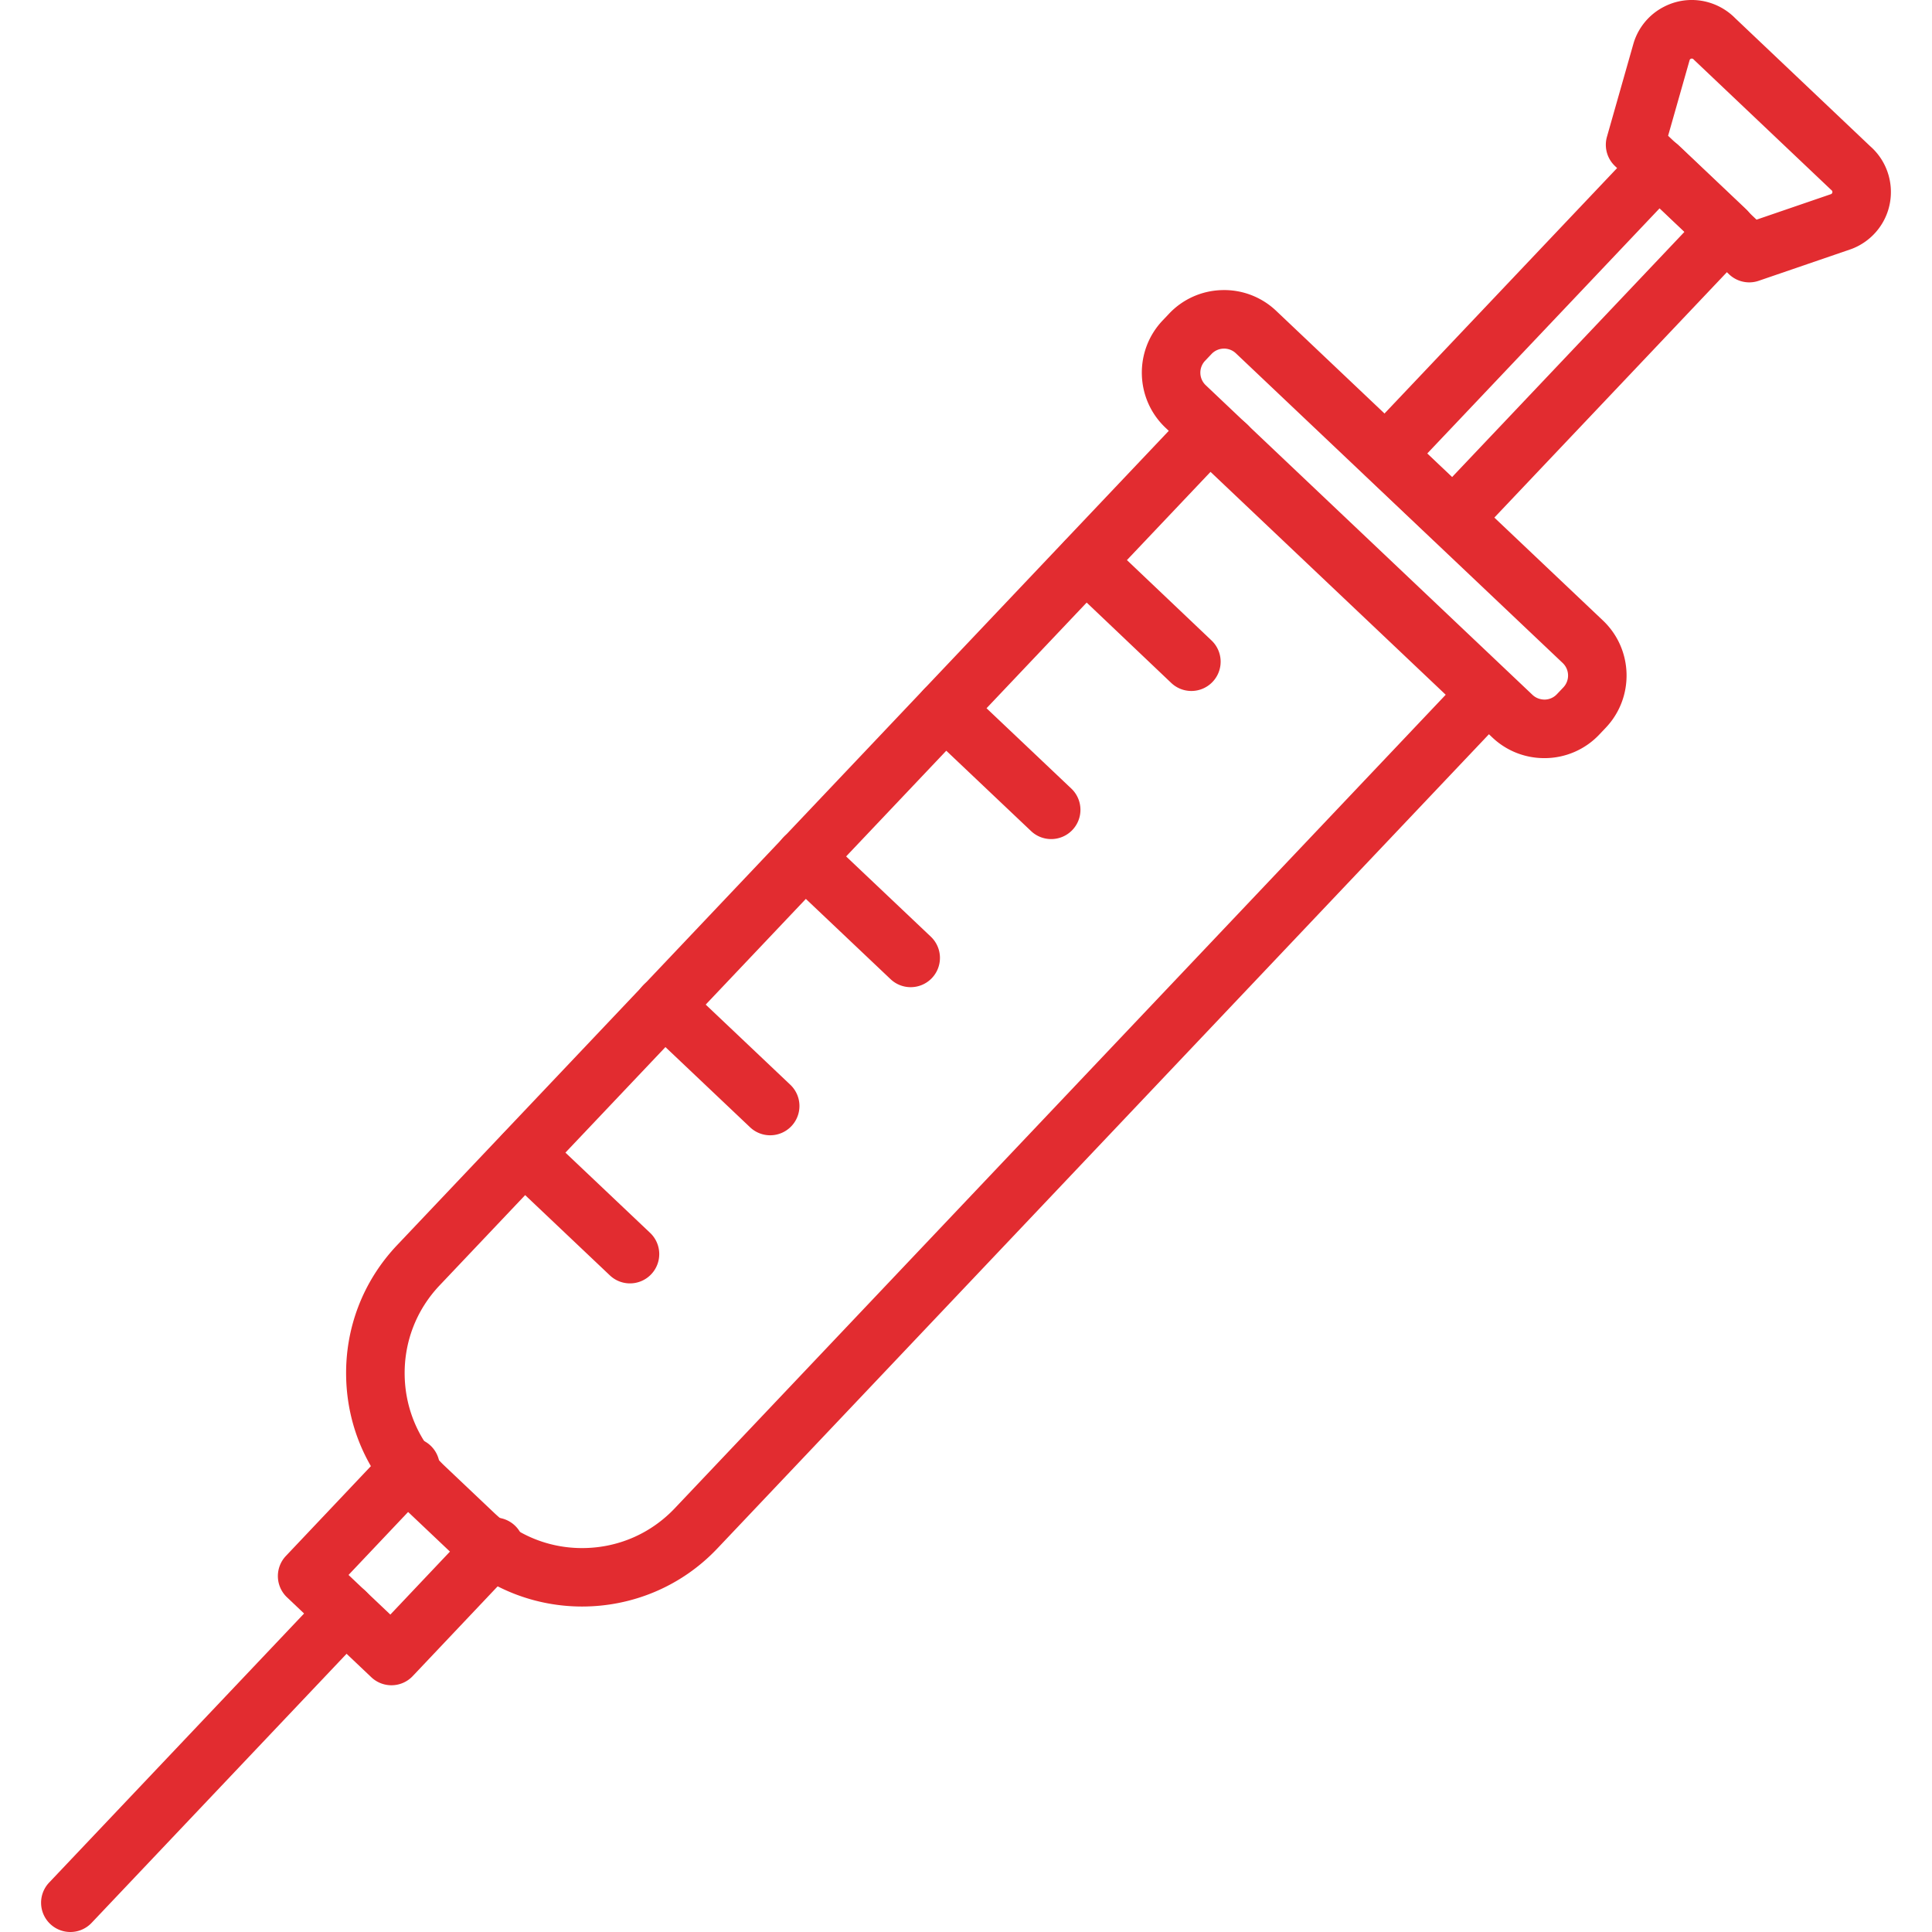
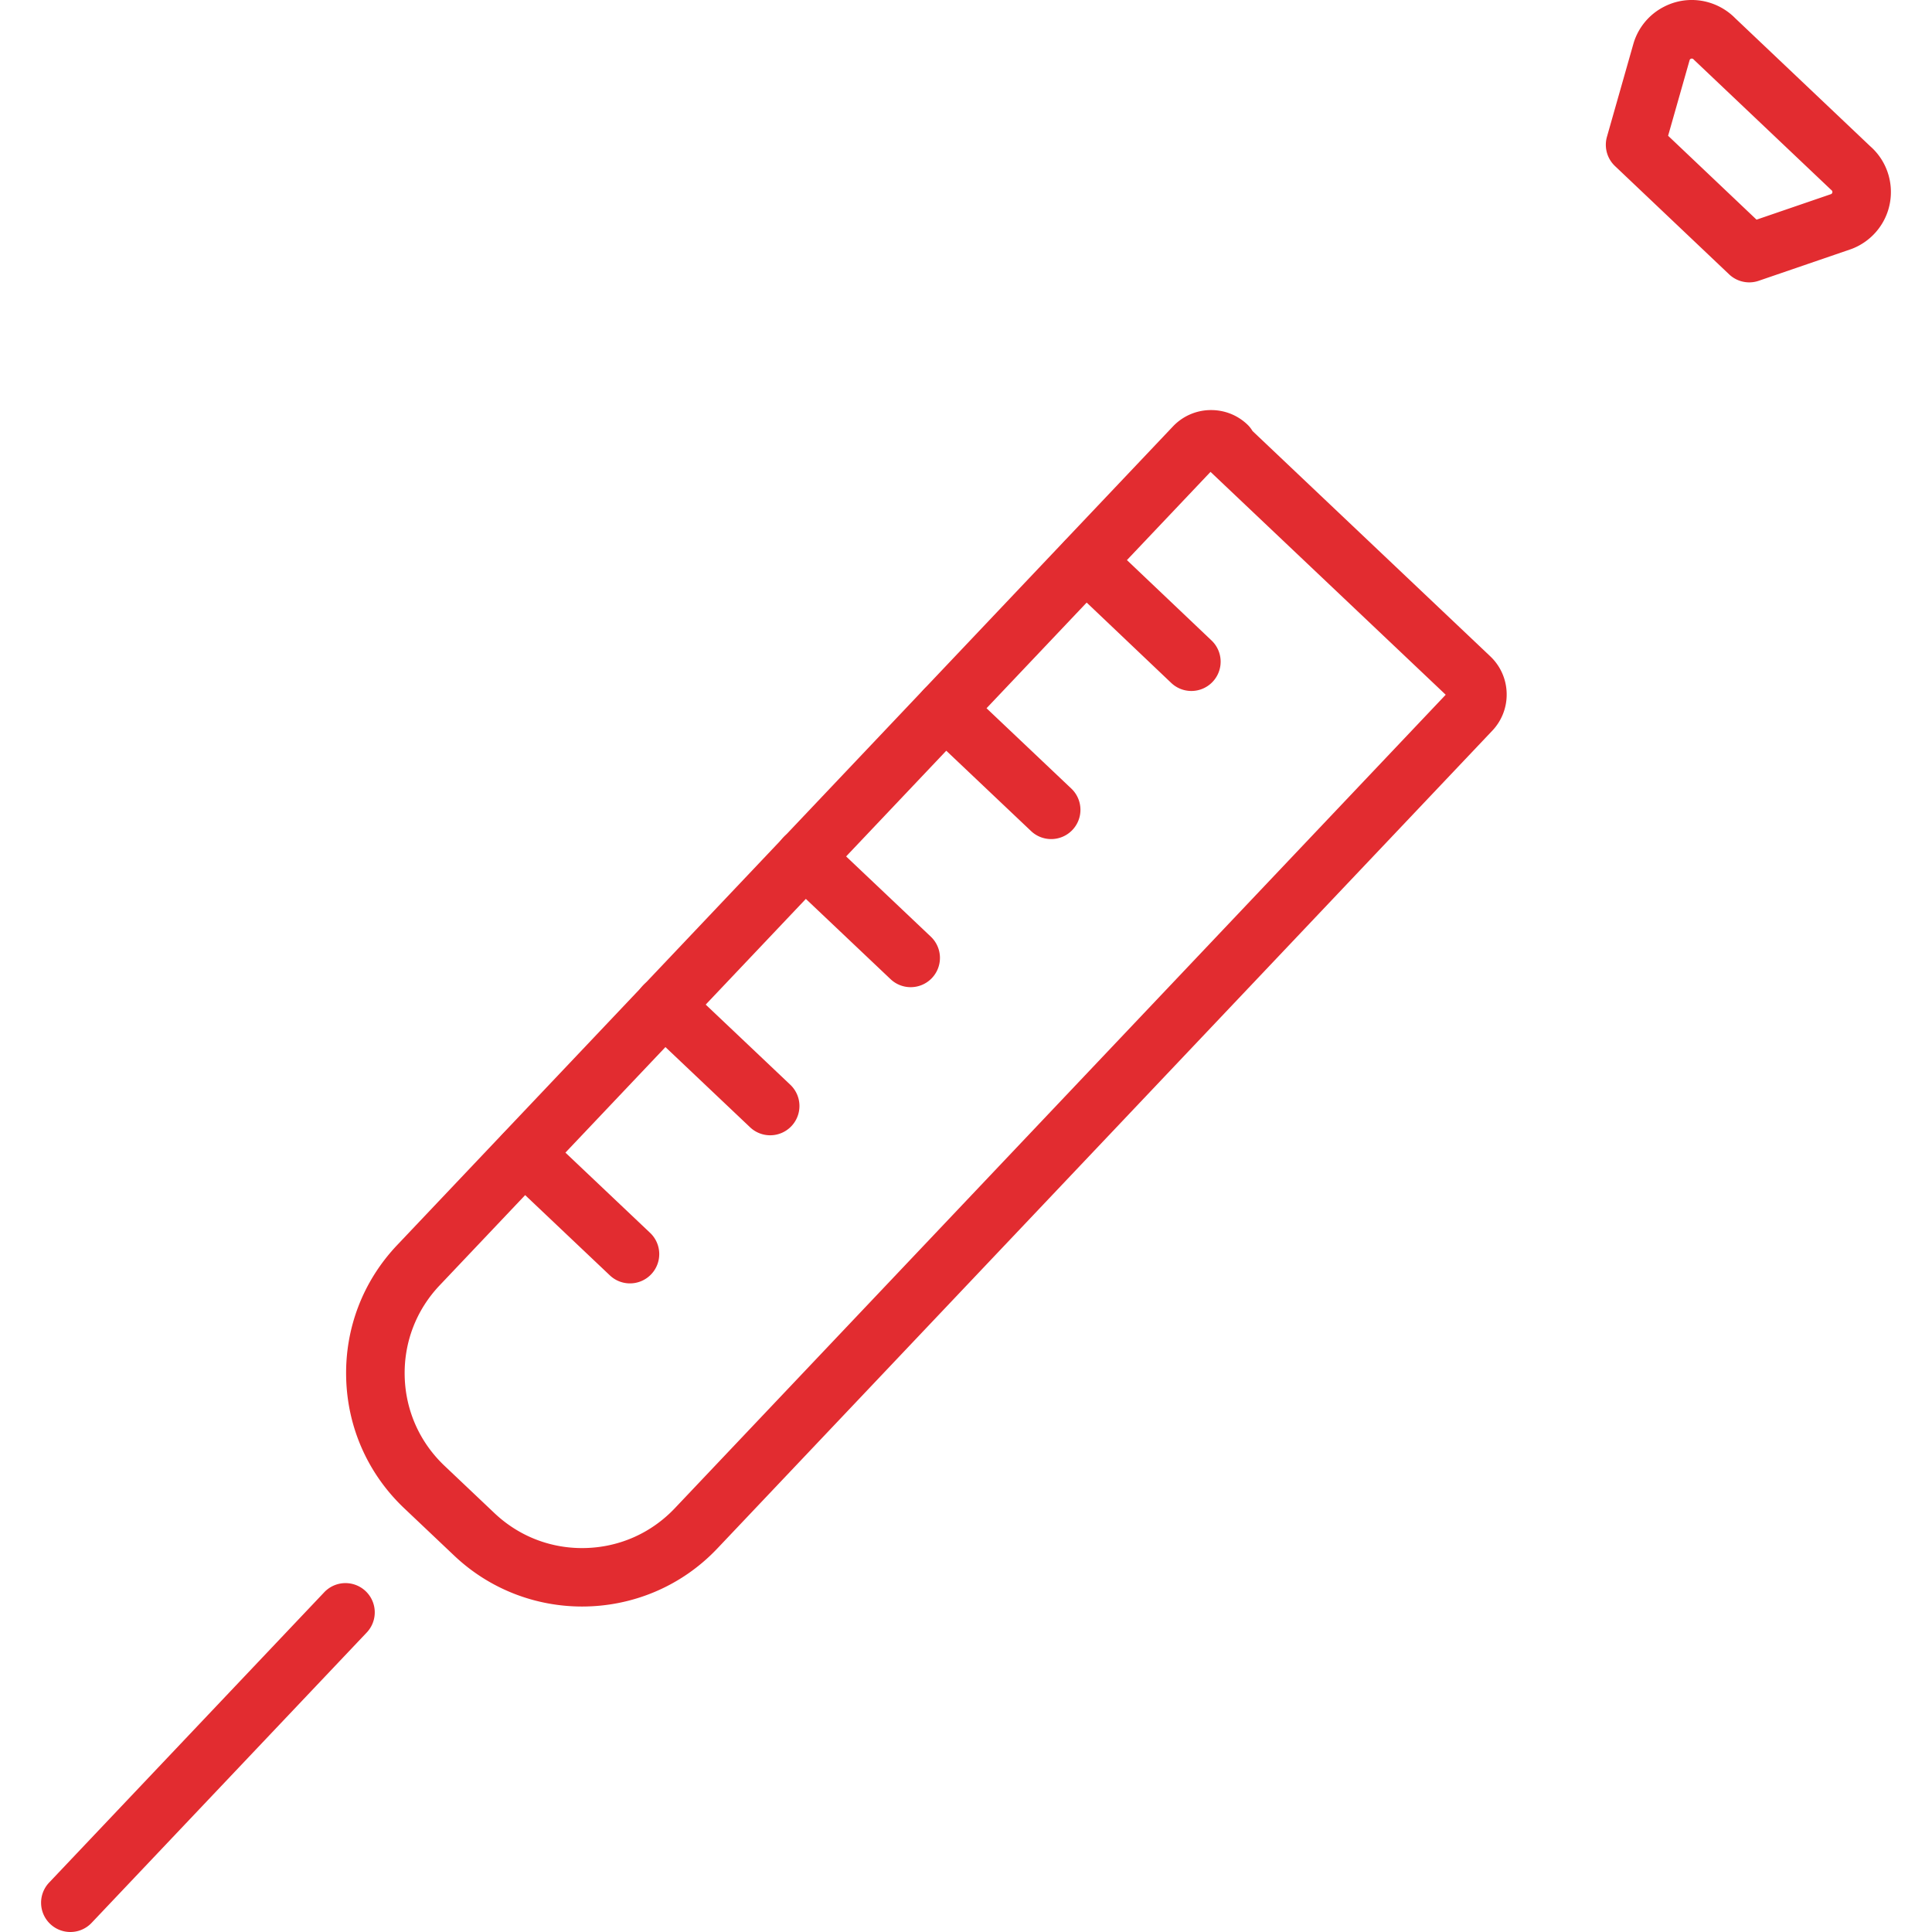
<svg xmlns="http://www.w3.org/2000/svg" width="512" height="512" x="0" y="0" viewBox="0 0 436.723 436.723" style="enable-background:new 0 0 512 512" xml:space="preserve" class="">
  <g>
    <path d="M131.591 363.151c-10.396 0-20.81-3.819-28.933-11.517l-11.287-10.695c-8.158-7.73-12.818-18.176-13.119-29.412-.302-11.237 3.789-21.917 11.521-30.076L265.124 96.412a11.83 11.83 0 0 1 8.324-3.714c3.203-.076 6.204 1.074 8.512 3.261.469.444.857.939 1.166 1.47l53.736 50.922a11.832 11.832 0 0 1 3.713 8.325 11.833 11.833 0 0 1-3.263 8.512L162.146 350.035c-8.261 8.718-19.398 13.114-30.555 13.116zm142.044-256.485L99.378 290.553c-5.3 5.593-8.105 12.915-7.898 20.617.207 7.703 3.401 14.863 8.994 20.164l11.287 10.695c5.593 5.3 12.921 8.113 20.617 7.898 7.702-.207 14.863-3.401 20.163-8.995l174.258-183.886zm54.125 51.29h.012z" fill="#e22c30" opacity="1" data-original="#000000" class="" />
-     <path d="M88.485 380.948a6.614 6.614 0 0 1-4.555-1.818l-19.048-18.057a6.614 6.614 0 0 1-.257-9.352l23.355-24.679a6.614 6.614 0 0 1 9.353-.258 6.616 6.616 0 0 1 .258 9.353l-18.808 19.874 9.451 8.96 18.801-19.866a6.614 6.614 0 0 1 9.353-.258 6.616 6.616 0 0 1 .258 9.353L93.29 378.879a6.613 6.613 0 0 1-4.805 2.069zM349.086 171.373a17.015 17.015 0 0 1-11.775-4.697l-73.863-69.995c-6.858-6.499-7.15-17.367-.652-24.226l1.459-1.538a17.019 17.019 0 0 1 11.977-5.341 17.053 17.053 0 0 1 12.247 4.691l73.861 69.994c6.858 6.5 7.151 17.367.653 24.226l-1.459 1.538a17.023 17.023 0 0 1-12.448 5.348zm-72.391-92.571-.107.002a3.872 3.872 0 0 0-2.727 1.217l-1.459 1.538a3.908 3.908 0 0 0 .15 5.517l73.863 69.995c.756.717 1.742 1.071 2.79 1.069a3.876 3.876 0 0 0 2.727-1.217l1.459-1.538a3.91 3.91 0 0 0-.151-5.518l-73.861-69.993a3.877 3.877 0 0 0-2.684-1.072z" fill="#e22c30" opacity="1" data-original="#000000" class="" />
-     <path d="M328.501 123.801a6.592 6.592 0 0 1-4.55-1.814l-15.224-14.427a6.618 6.618 0 0 1-.251-9.354l61.667-65.073a6.615 6.615 0 0 1 9.353-.251l15.223 14.426a6.616 6.616 0 0 1 .251 9.353l-61.666 65.074a6.597 6.597 0 0 1-4.803 2.066zm-5.87-21.295 5.619 5.325 52.564-55.469-5.619-5.324z" fill="#e22c30" opacity="1" data-original="#000000" class="" />
    <path d="M395.416 63.829a6.618 6.618 0 0 1-4.555-1.817l-25.804-24.481a6.619 6.619 0 0 1-1.811-6.61l6.022-21.172a13.67 13.67 0 0 1 6.914-8.244A13.671 13.671 0 0 1 386.683.68a13.826 13.826 0 0 1 5.582 3.463l30.486 28.909c5.635 4.939 6.282 13.535 1.411 19.263a13.804 13.804 0 0 1-5.521 3.921c-.08.031-.159.06-.239.087l-20.841 7.146a6.575 6.575 0 0 1-2.145.36zm-18.346-33.14 19.99 18.965 16.86-5.78a.528.528 0 0 0 .101-.874 7.478 7.478 0 0 1-.266-.24l-30.7-29.112a7.985 7.985 0 0 1-.244-.243.545.545 0 0 0-.223-.141.518.518 0 0 0-.401.033.503.503 0 0 0-.243.253zM15.903 436.723a6.616 6.616 0 0 1-4.802-11.167l62.193-65.633a6.616 6.616 0 0 1 9.605 9.102l-62.193 65.633a6.598 6.598 0 0 1-4.803 2.065zM269.307 156.192a6.596 6.596 0 0 1-4.556-1.82l-23.951-22.76a6.617 6.617 0 0 1 9.114-9.593l23.951 22.76a6.617 6.617 0 0 1-4.558 11.413zM237.615 189.671a6.592 6.592 0 0 1-4.55-1.814l-23.951-22.694a6.616 6.616 0 0 1-.252-9.353 6.615 6.615 0 0 1 9.353-.252l23.951 22.694a6.616 6.616 0 0 1-4.551 11.419zM205.857 223.148a6.597 6.597 0 0 1-4.55-1.813l-23.951-22.694a6.616 6.616 0 1 1 9.101-9.605l23.951 22.694a6.616 6.616 0 0 1-4.551 11.418zM174.098 256.627a6.597 6.597 0 0 1-4.55-1.813l-23.951-22.694a6.618 6.618 0 0 1-.252-9.355 6.618 6.618 0 0 1 9.353-.252l23.951 22.694a6.618 6.618 0 0 1-4.551 11.42zM142.406 290.106a6.597 6.597 0 0 1-4.55-1.813l-23.951-22.694a6.617 6.617 0 0 1 9.101-9.607l23.951 22.694a6.618 6.618 0 0 1-4.551 11.42z" fill="#e22c30" opacity="1" data-original="#000000" class="" />
  </g>
</svg>